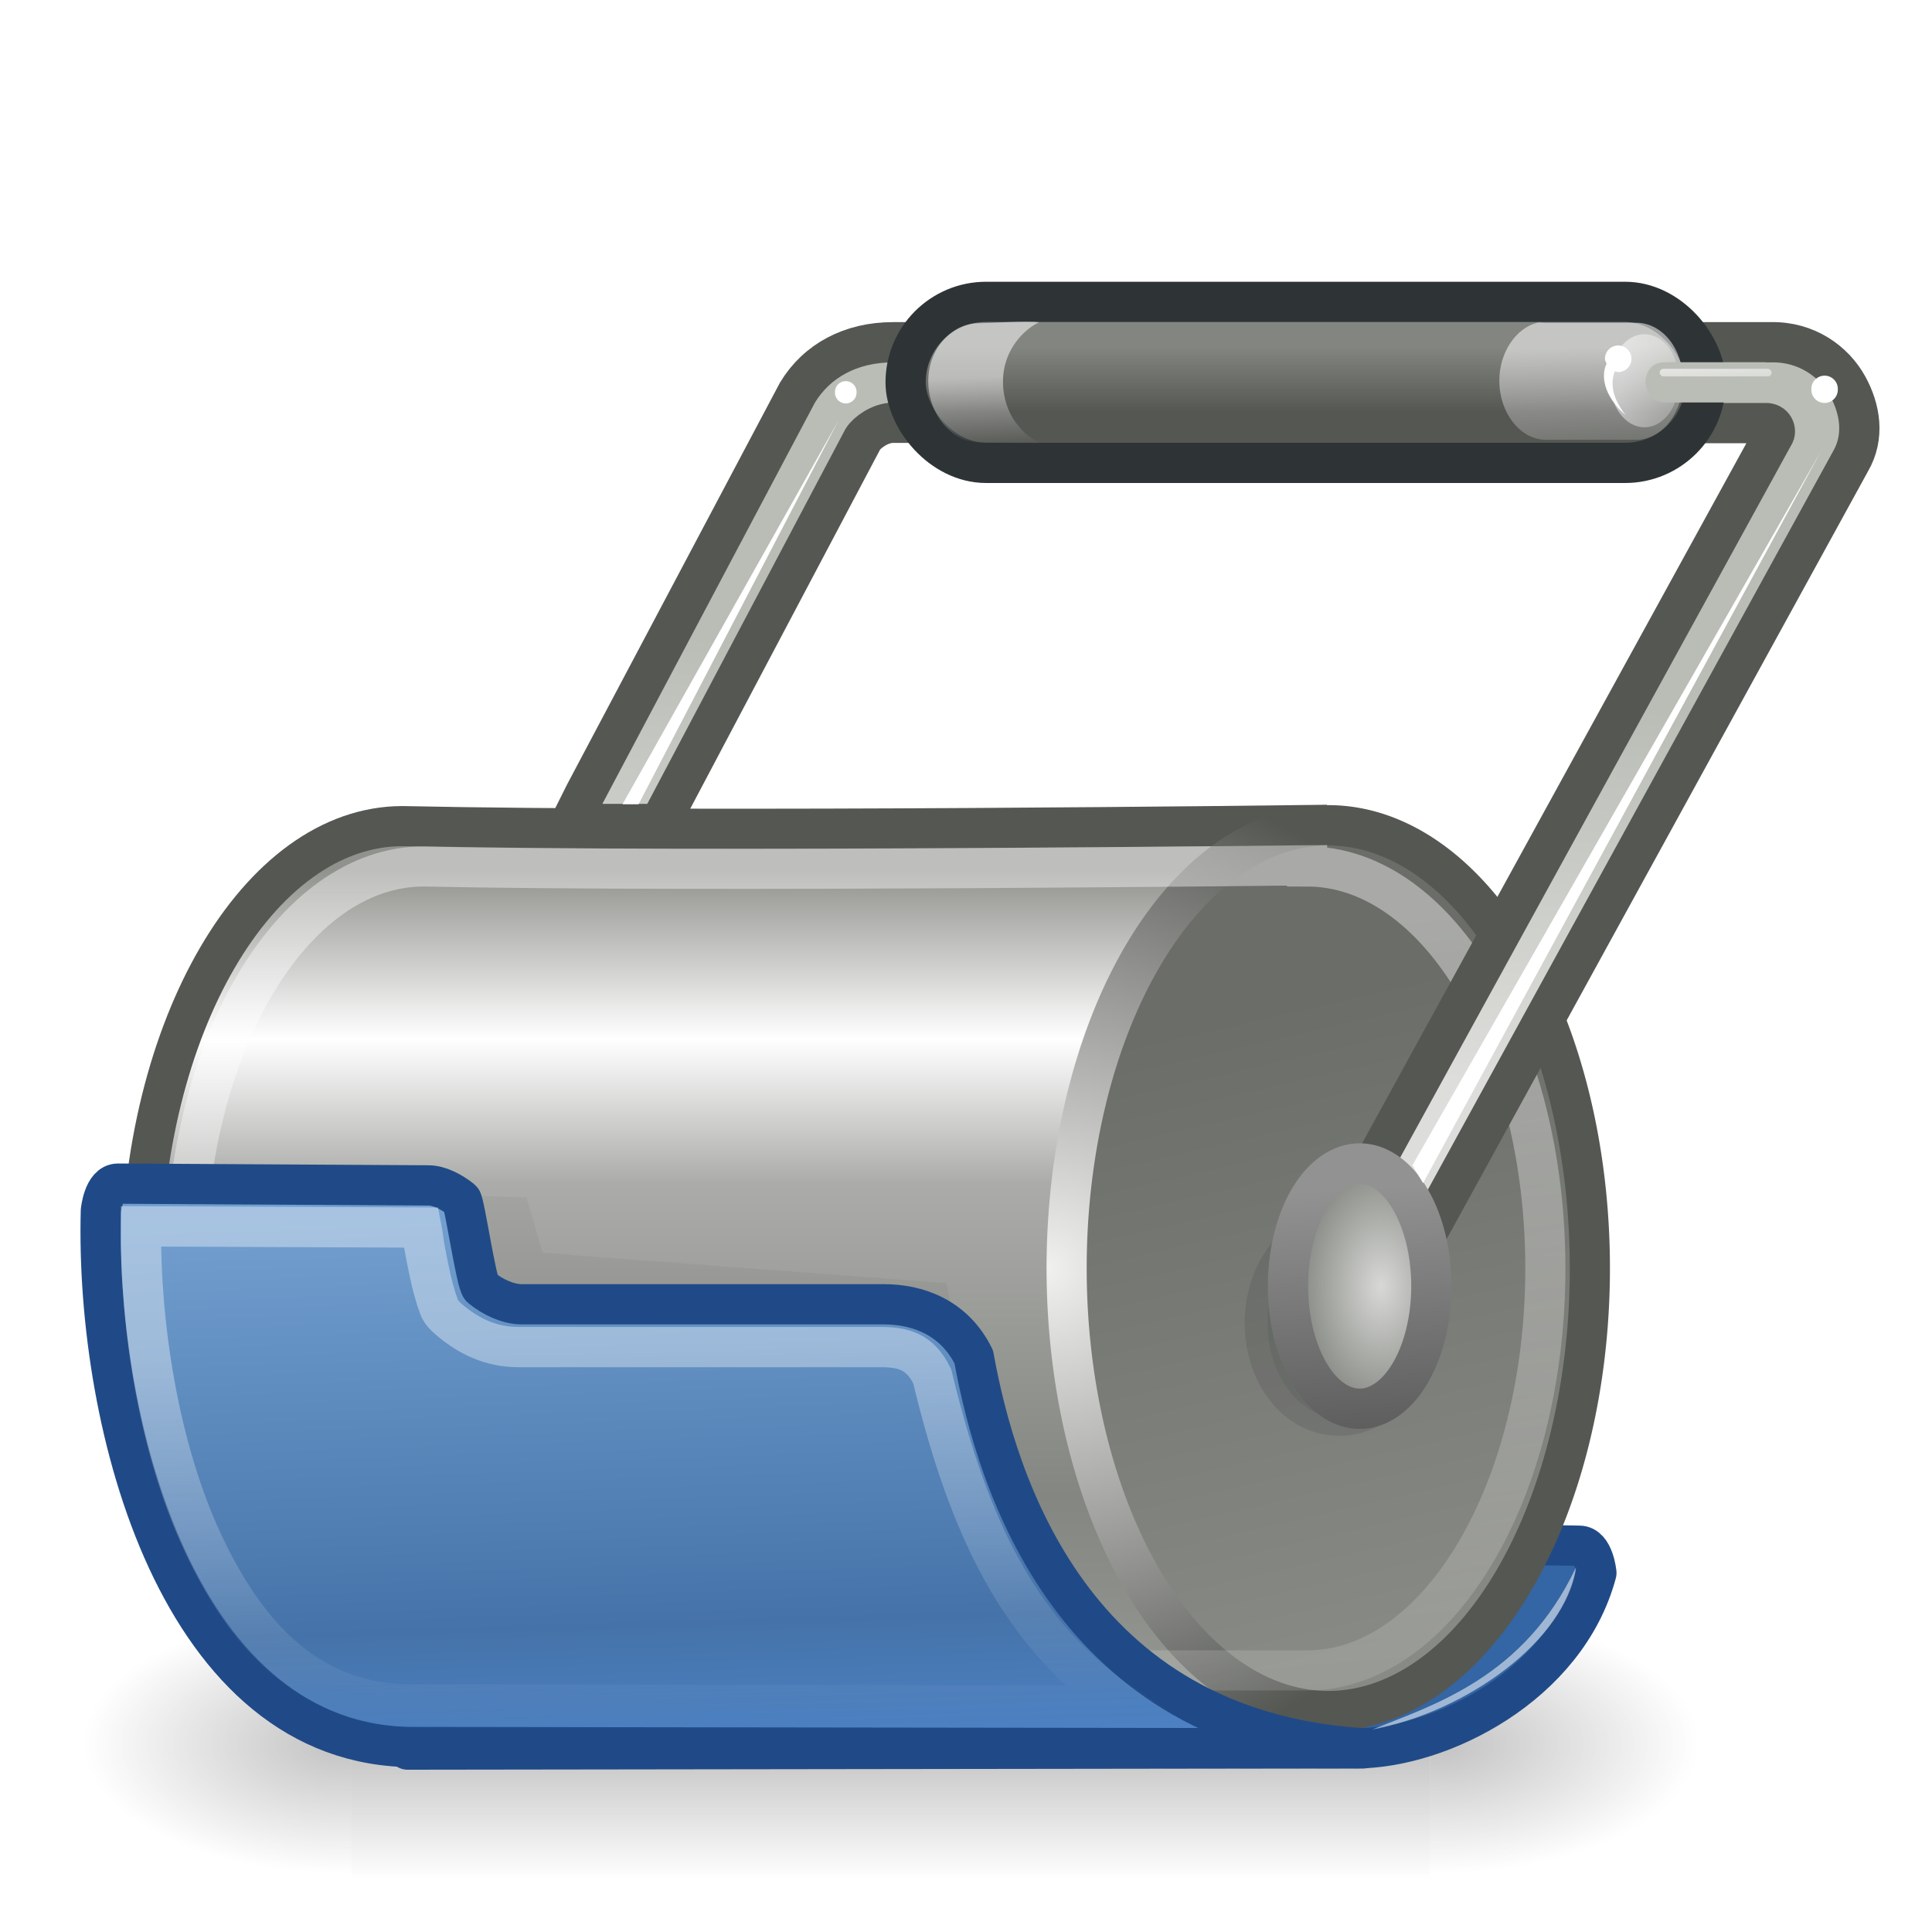
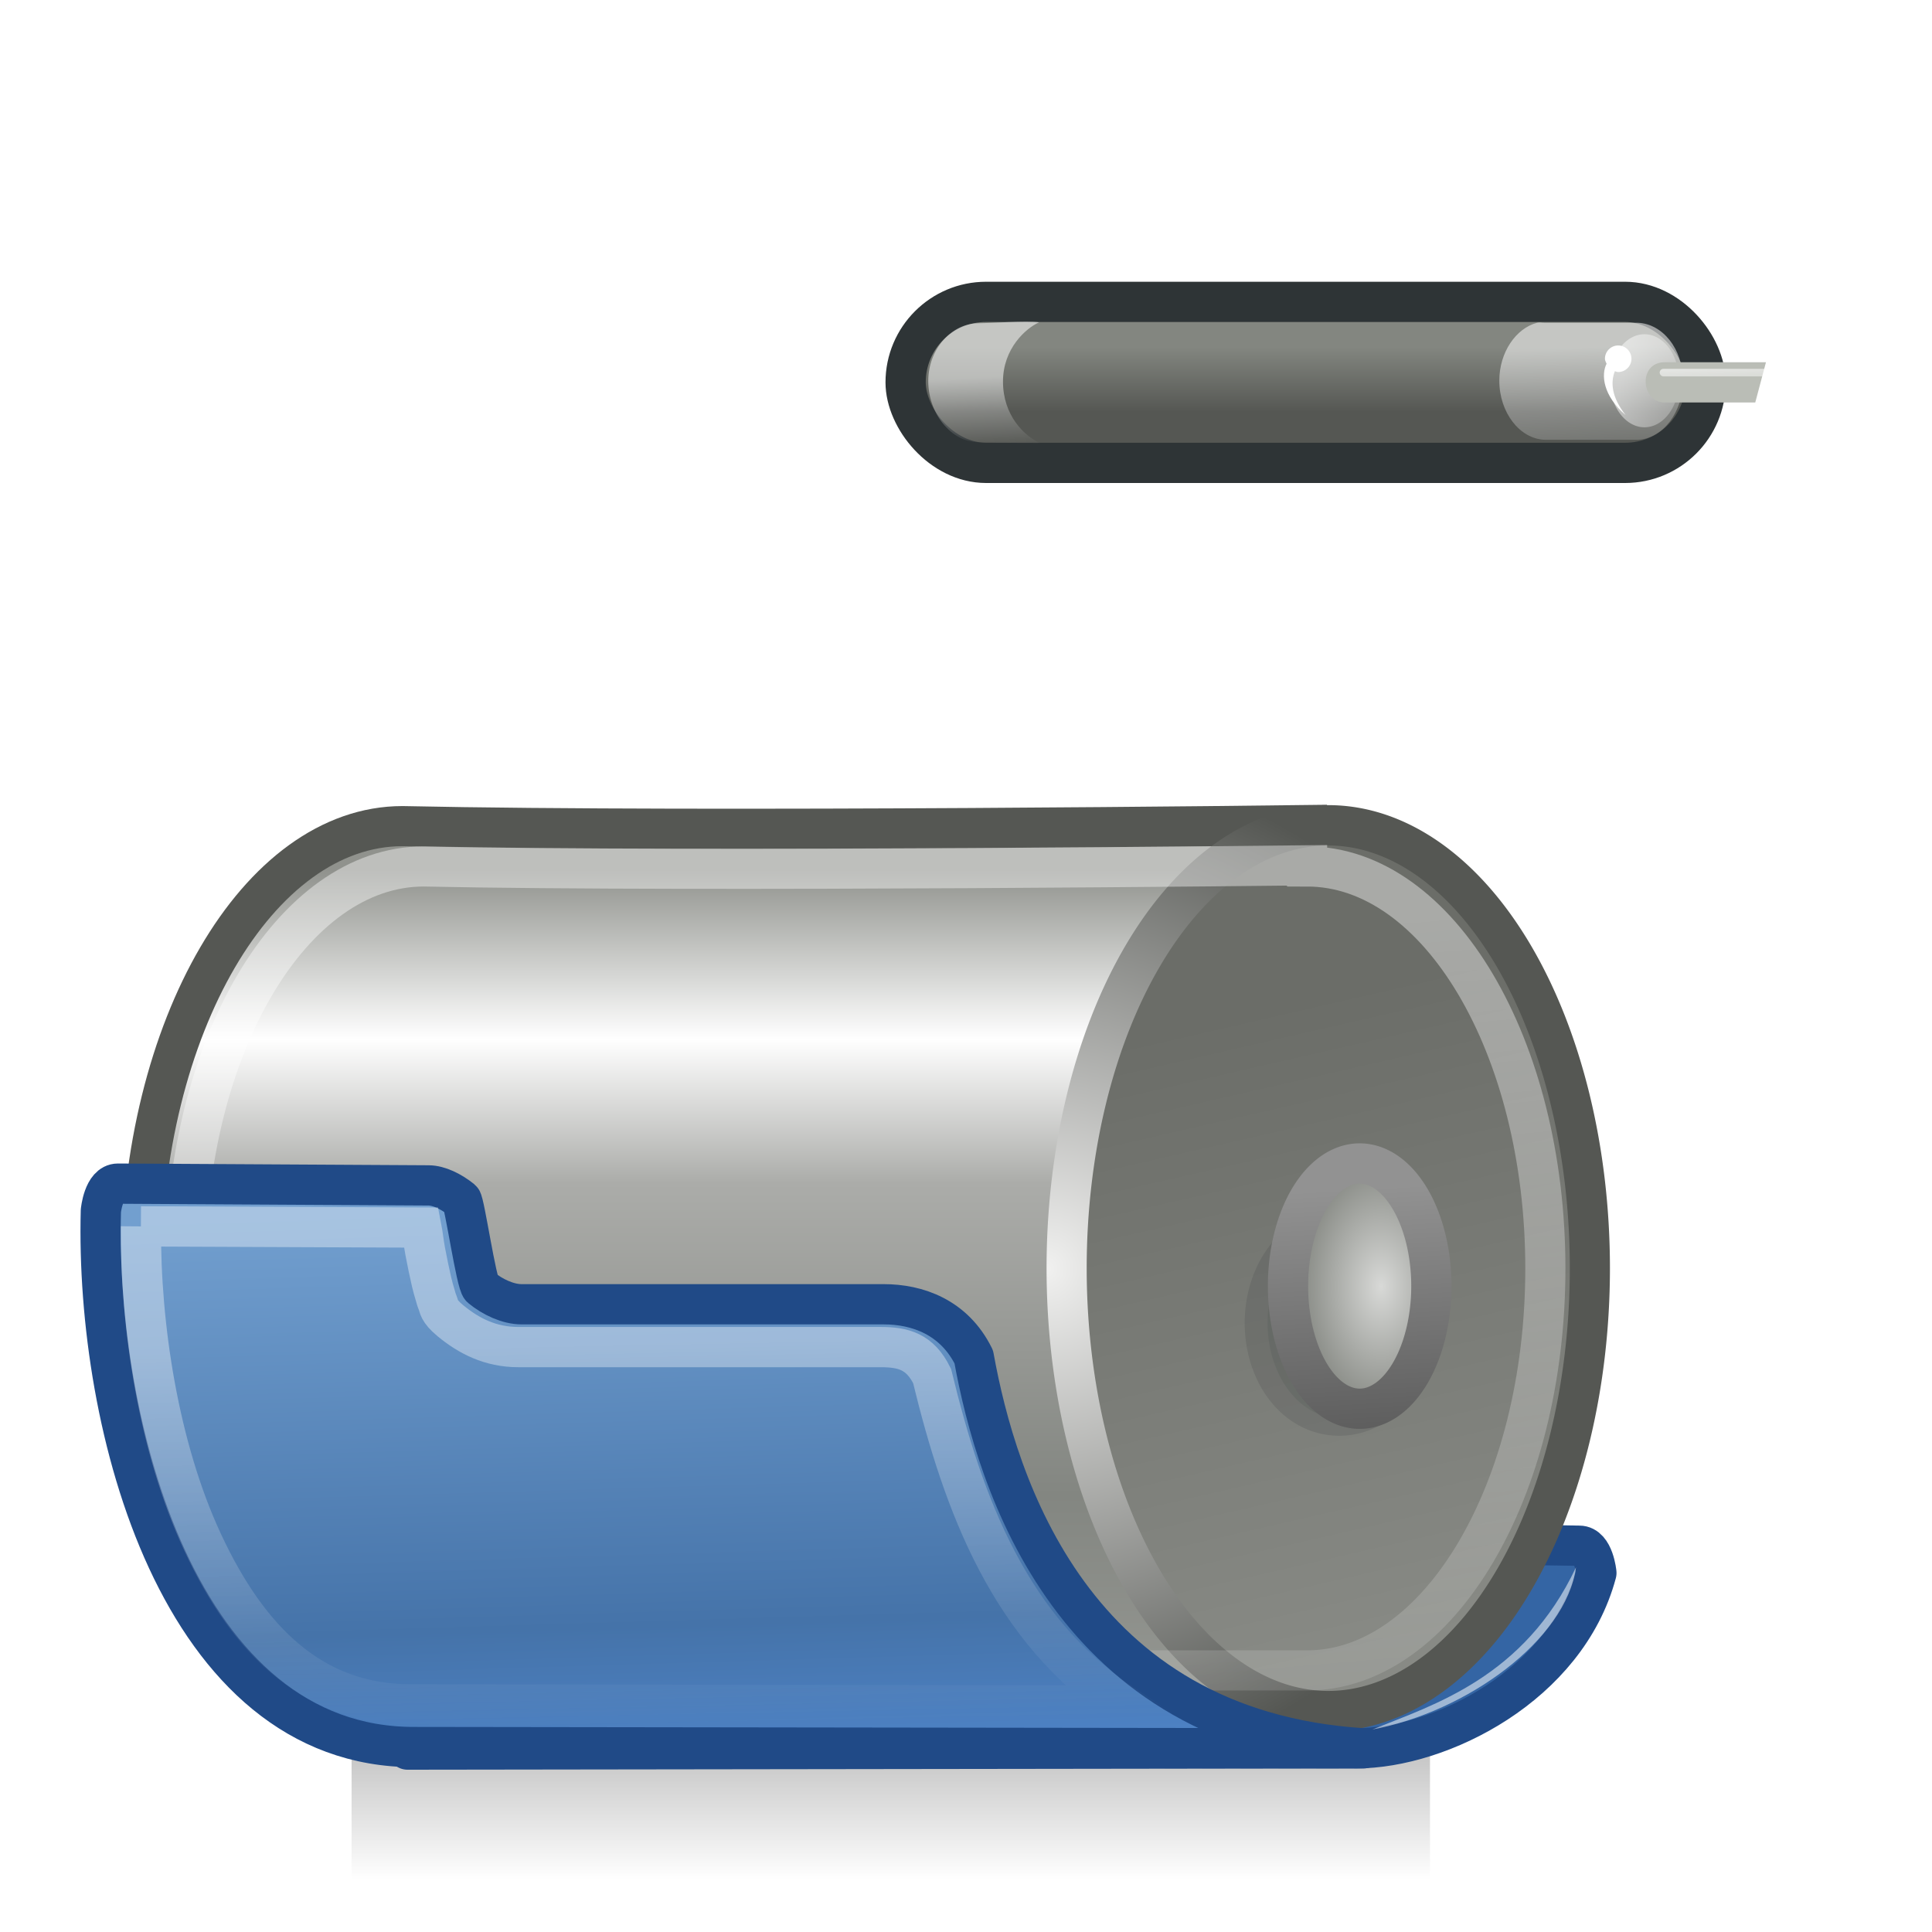
<svg xmlns="http://www.w3.org/2000/svg" xmlns:ns1="http://sodipodi.sourceforge.net/DTD/sodipodi-0.dtd" xmlns:ns2="http://www.inkscape.org/namespaces/inkscape" xmlns:xlink="http://www.w3.org/1999/xlink" width="48" height="48" id="svg7854" ns1:version="0.32" ns2:version="0.47 r22583" version="1.0" ns1:docname="rohc.svg" ns2:output_extension="org.inkscape.output.svg.inkscape" ns1:modified="true" ns2:export-filename="/home/didier/Desktop/rohc-192x192.png" ns2:export-xdpi="360" ns2:export-ydpi="360">
  <defs id="defs7856">
    <ns2:perspective ns1:type="inkscape:persp3d" ns2:vp_x="0 : 24 : 1" ns2:vp_y="0 : 1000 : 0" ns2:vp_z="48 : 24 : 1" ns2:persp3d-origin="24 : 16 : 1" id="perspective112" />
    <linearGradient id="linearGradient5656">
      <stop style="stop-color:#4e83c7;stop-opacity:1;" offset="0" id="stop5658" />
      <stop id="stop5665" offset="0.243" style="stop-color:#4573a9;stop-opacity:1;" />
      <stop style="stop-color:#729fcf;stop-opacity:1" offset="1" id="stop5660" />
    </linearGradient>
    <linearGradient ns2:collect="always" id="linearGradient5817">
      <stop style="stop-color:#ffffff;stop-opacity:1;" offset="0" id="stop5819" />
      <stop style="stop-color:#ffffff;stop-opacity:0;" offset="1" id="stop5821" />
    </linearGradient>
    <linearGradient id="linearGradient5785">
      <stop style="stop-color:#f1f1f0;stop-opacity:1;" offset="0" id="stop5787" />
      <stop style="stop-color:#555753;stop-opacity:1;" offset="1" id="stop5789" />
    </linearGradient>
    <linearGradient id="linearGradient5737">
      <stop style="stop-color:#babdb6;stop-opacity:1;" offset="0" id="stop5739" />
      <stop style="stop-color:#dddedb;stop-opacity:1;" offset="1" id="stop5741" />
    </linearGradient>
    <linearGradient ns2:collect="always" id="linearGradient5683">
      <stop style="stop-color:#ffffff;stop-opacity:1;" offset="0" id="stop5685" />
      <stop style="stop-color:#ffffff;stop-opacity:0;" offset="1" id="stop5687" />
    </linearGradient>
    <linearGradient id="linearGradient5660">
      <stop style="stop-color:#cbcbcb;stop-opacity:1;" offset="0" id="stop5662" />
      <stop style="stop-color:#9f9f9f;stop-opacity:1;" offset="1" id="stop5664" />
    </linearGradient>
    <linearGradient id="linearGradient5633">
      <stop style="stop-color:#f8f8f8;stop-opacity:1;" offset="0" id="stop5635" />
      <stop style="stop-color:#c7c7c1;stop-opacity:1;" offset="1" id="stop5637" />
    </linearGradient>
    <linearGradient ns2:collect="always" id="linearGradient5623">
      <stop style="stop-color:#ffffff;stop-opacity:1;" offset="0" id="stop5625" />
      <stop style="stop-color:#ffffff;stop-opacity:0;" offset="1" id="stop5627" />
    </linearGradient>
    <linearGradient id="linearGradient5611">
      <stop style="stop-color:#5e5e5e;stop-opacity:1;" offset="0" id="stop5613" />
      <stop style="stop-color:#929292;stop-opacity:1;" offset="1" id="stop5615" />
    </linearGradient>
    <linearGradient id="linearGradient6842">
      <stop style="stop-color:#d8d9d7;stop-opacity:1;" offset="0" id="stop6844" />
      <stop style="stop-color:#7c7f79;stop-opacity:1;" offset="1" id="stop6846" />
    </linearGradient>
    <linearGradient id="linearGradient6832">
      <stop style="stop-color:#555753;stop-opacity:1;" offset="0" id="stop6834" />
      <stop style="stop-color:#838680;stop-opacity:1;" offset="1" id="stop6836" />
    </linearGradient>
    <radialGradient ns2:collect="always" xlink:href="#linearGradient5060" id="radialGradient6719" gradientUnits="userSpaceOnUse" gradientTransform="matrix(-2.774,0,0,1.97,112.762,-872.885)" cx="605.714" cy="486.648" fx="605.714" fy="486.648" r="117.143" />
    <linearGradient ns2:collect="always" id="linearGradient5060">
      <stop style="stop-color:black;stop-opacity:1;" offset="0" id="stop5062" />
      <stop style="stop-color:black;stop-opacity:0;" offset="1" id="stop5064" />
    </linearGradient>
    <radialGradient ns2:collect="always" xlink:href="#linearGradient5060" id="radialGradient6717" gradientUnits="userSpaceOnUse" gradientTransform="matrix(2.774,0,0,1.97,-1891.633,-872.885)" cx="605.714" cy="486.648" fx="605.714" fy="486.648" r="117.143" />
    <linearGradient id="linearGradient5048">
      <stop style="stop-color:black;stop-opacity:0;" offset="0" id="stop5050" />
      <stop id="stop5056" offset="0.5" style="stop-color:black;stop-opacity:1;" />
      <stop style="stop-color:black;stop-opacity:0;" offset="1" id="stop5052" />
    </linearGradient>
    <linearGradient ns2:collect="always" xlink:href="#linearGradient5048" id="linearGradient6715" gradientUnits="userSpaceOnUse" gradientTransform="matrix(2.774,0,0,1.97,-1892.179,-872.885)" x1="302.857" y1="366.648" x2="302.857" y2="609.505" />
    <linearGradient id="linearGradient5534">
      <stop style="stop-color:#888a85;stop-opacity:1;" offset="0" id="stop5536" />
      <stop style="stop-color:#6b6d68;stop-opacity:1;" offset="1" id="stop5538" />
    </linearGradient>
    <linearGradient ns2:collect="always" id="linearGradient5508">
      <stop style="stop-color:white;stop-opacity:1;" offset="0" id="stop5510" />
      <stop style="stop-color:white;stop-opacity:0;" offset="1" id="stop5512" />
    </linearGradient>
    <linearGradient id="linearGradient5491">
      <stop style="stop-color:#959792;stop-opacity:1;" offset="0" id="stop5493" />
      <stop id="stop5501" offset="0.25" style="stop-color:#838681;stop-opacity:1;" />
      <stop id="stop5499" offset="0.624" style="stop-color:#abaca9;stop-opacity:1;" />
      <stop style="stop-color:#ffffff;stop-opacity:1;" offset="0.797" id="stop5771" />
      <stop style="stop-color:#90928d;stop-opacity:1;" offset="1" id="stop5495" />
    </linearGradient>
    <linearGradient ns2:collect="always" xlink:href="#linearGradient5491" id="linearGradient5497" x1="15.876" y1="39.987" x2="15.876" y2="19.573" gradientUnits="userSpaceOnUse" gradientTransform="matrix(1,0,0,1.013,0,1.792)" />
    <linearGradient ns2:collect="always" xlink:href="#linearGradient5508" id="linearGradient5514" x1="21.5" y1="21.859" x2="23.892" y2="49.359" gradientUnits="userSpaceOnUse" gradientTransform="matrix(1,0,0,0.999,0,2.057)" />
    <linearGradient ns2:collect="always" xlink:href="#linearGradient5534" id="linearGradient5540" x1="38.907" y1="38.791" x2="35.315" y2="23.059" gradientUnits="userSpaceOnUse" />
    <linearGradient ns2:collect="always" xlink:href="#linearGradient6832" id="linearGradient6838" x1="30.25" y1="10.232" x2="30.25" y2="8.625" gradientUnits="userSpaceOnUse" gradientTransform="matrix(1.053,0,0,1,-2.245,0)" />
    <radialGradient ns2:collect="always" xlink:href="#linearGradient6842" id="radialGradient6848" cx="34.312" cy="31.953" fx="34.312" fy="31.953" r="2.281" gradientTransform="matrix(1,0,0,1.555,0,-17.727)" gradientUnits="userSpaceOnUse" />
    <filter ns2:collect="always" x="-0.124" width="1.248" y="-0.08" height="1.16" id="filter6876">
      <feGaussianBlur ns2:collect="always" stdDeviation="0.283" id="feGaussianBlur6878" />
    </filter>
    <linearGradient ns2:collect="always" xlink:href="#linearGradient5611" id="linearGradient5617" x1="34.125" y1="35.5" x2="33.781" y2="29.516" gradientUnits="userSpaceOnUse" />
    <linearGradient ns2:collect="always" xlink:href="#linearGradient5633" id="linearGradient5679" gradientUnits="userSpaceOnUse" gradientTransform="translate(2.606,-0.149)" x1="12.164" y1="25.804" x2="11.655" y2="31.648" />
    <linearGradient ns2:collect="always" xlink:href="#linearGradient5660" id="linearGradient5681" gradientUnits="userSpaceOnUse" x1="20.882" y1="39.454" x2="18.973" y2="24.03" gradientTransform="translate(-1.062,0)" />
    <linearGradient ns2:collect="always" xlink:href="#linearGradient5683" id="linearGradient5689" x1="16.207" y1="25.374" x2="17.688" y2="34.937" gradientUnits="userSpaceOnUse" />
    <filter ns2:collect="always" x="-0.076" width="1.153" y="-0.357" height="1.715" id="filter5733">
      <feGaussianBlur ns2:collect="always" stdDeviation="0.6" id="feGaussianBlur5735" />
    </filter>
    <linearGradient ns2:collect="always" xlink:href="#linearGradient5737" id="linearGradient5743" x1="27.445" y1="16.572" x2="26.719" y2="26.118" gradientUnits="userSpaceOnUse" />
    <linearGradient ns2:collect="always" xlink:href="#linearGradient5623" id="linearGradient5757" gradientUnits="userSpaceOnUse" x1="14.444" y1="34.454" x2="14.632" y2="43.938" gradientTransform="translate(-9.3174065e-2,-1.062)" />
    <radialGradient ns2:collect="always" xlink:href="#linearGradient5785" id="radialGradient5791" cx="30.128" cy="29.84" fx="30.128" fy="29.84" r="6.999" gradientTransform="matrix(1.748,0,0,1.781,-23.043,-23.568)" gradientUnits="userSpaceOnUse" />
    <linearGradient ns2:collect="always" xlink:href="#linearGradient5817" id="linearGradient5815" x1="38.449" y1="8.667" x2="38.537" y2="10.435" gradientUnits="userSpaceOnUse" />
    <linearGradient ns2:collect="always" xlink:href="#linearGradient5817" id="linearGradient5823" gradientUnits="userSpaceOnUse" x1="38.449" y1="8.667" x2="38.626" y2="12.291" />
    <linearGradient ns2:collect="always" xlink:href="#linearGradient5817" id="linearGradient5827" gradientUnits="userSpaceOnUse" x1="38.449" y1="8.667" x2="38.537" y2="10.435" gradientTransform="translate(1.5625e-2,-2.34375e-2)" />
    <linearGradient ns2:collect="always" xlink:href="#linearGradient5817" id="linearGradient5831" gradientUnits="userSpaceOnUse" x1="40.546" y1="9.438" x2="42.913" y2="9.835" />
    <linearGradient ns2:collect="always" xlink:href="#linearGradient5656" id="linearGradient5662" x1="9.955" y1="43.938" x2="9.538" y2="30.147" gradientUnits="userSpaceOnUse" />
  </defs>
  <ns1:namedview id="base" pagecolor="#ffffff" bordercolor="#e0e0e0" borderopacity="1" gridtolerance="10000" guidetolerance="10" objecttolerance="10" ns2:pageopacity="0.0" ns2:pageshadow="2" ns2:zoom="5.6568542" ns2:cx="10.102484" ns2:cy="33.189733" ns2:document-units="px" ns2:current-layer="layer1" width="48px" height="48px" ns2:showpageshadow="false" ns2:window-width="873" ns2:window-height="722" ns2:window-x="399" ns2:window-y="25" showgrid="false" ns2:window-maximized="0" />
  <g ns2:label="Layer 1" ns2:groupmode="layer" id="layer1">
    <g id="g3952" transform="matrix(0.02,0,0,0.014,39.92,42.113)" style="opacity:0.6;display:inline">
      <rect y="-150.697" x="-1559.252" height="478.357" width="1339.633" id="rect3954" style="opacity:0.402;color:#000000;fill:url(#linearGradient6715);fill-opacity:1;fill-rule:nonzero;stroke:none;stroke-width:1;marker:none;visibility:visible;display:inline;overflow:visible" />
-       <path ns1:nodetypes="cccc" id="path3956" d="m -219.619,-150.68 c 0,0 0,478.331 0,478.331 142.874,0.9 345.4,-107.17 345.4,-239.196 0,-132.027 -159.437,-239.135 -345.4,-239.135 z" style="opacity:0.402;color:#000000;fill:url(#radialGradient6717);fill-opacity:1;fill-rule:nonzero;stroke:none;stroke-width:1;marker:none;visibility:visible;display:inline;overflow:visible" />
-       <path style="opacity:0.402;color:#000000;fill:url(#radialGradient6719);fill-opacity:1;fill-rule:nonzero;stroke:none;stroke-width:1;marker:none;visibility:visible;display:inline;overflow:visible" d="m -1559.252,-150.68 c 0,0 0,478.331 0,478.331 -142.874,0.9 -345.4,-107.17 -345.4,-239.196 0,-132.027 159.437,-239.135 345.4,-239.135 z" id="path3958" ns1:nodetypes="cccc" />
    </g>
    <path ns2:r_cy="true" ns2:r_cx="true" ns1:nodetypes="ccccccc" id="path5759" d="m 20.671,38.122 18.567,0.281 c 0.36,0 0.424,0.677 0.424,0.677 -0.748,2.79 -3.874,4.356 -5.967,4.356 l -23.569,0.032 c 7.234,-0.452 7.737,-0.886 8.306,-4.039 0.489,-0.988 1.401,-1.306 2.239,-1.306 z" style="color:#000000;fill:#3465a4;fill-opacity:1;fill-rule:evenodd;stroke:#204a87;stroke-width:1;stroke-linecap:butt;stroke-linejoin:round;stroke-miterlimit:4;stroke-opacity:1;stroke-dashoffset:0;marker:none;visibility:visible;display:inline;overflow:visible" />
    <path style="color:#000000;fill:url(#linearGradient5497);fill-opacity:1;fill-rule:nonzero;stroke:#555753;stroke-width:0.997;stroke-linecap:square;stroke-linejoin:miter;stroke-miterlimit:4;stroke-opacity:1;stroke-dasharray:none;stroke-dashoffset:0;marker:none;visibility:visible;display:inline;overflow:visible;enable-background:accumulate" d="m 10,20.525 c -3.588,0 -6.5,4.99 -6.5,11.138 0,6.148 2.912,10.87 6.5,10.87 0.086,0 0.165,-0.026 0.25,-0.032 l 0,0.032 22.22,0 0,-22.034 c 0,0 -14.812,0.189 -22.47,0.026 z" id="path5472" ns1:nodetypes="cssccccc" />
    <path ns1:type="arc" style="color:#000000;fill:url(#linearGradient5540);fill-opacity:1;fill-rule:nonzero;stroke:url(#radialGradient5791);stroke-width:0.997;stroke-linecap:square;stroke-linejoin:miter;stroke-miterlimit:4;stroke-opacity:1;stroke-dasharray:none;stroke-dashoffset:0;marker:none;visibility:visible;display:inline;overflow:visible;enable-background:accumulate" id="path4585" ns1:cx="36.625" ns1:cy="29.5625" ns1:rx="6.5" ns1:ry="10.9375" d="m 43.125,29.562 a 6.5,10.938 0 1 1 -13,0 6.5,10.938 0 1 1 13,0 z" transform="matrix(1,0,0,1.006,-3.625,1.769)" />
    <path style="opacity:0.417;color:#000000;fill:none;stroke:url(#linearGradient5514);stroke-width:0.997;stroke-linecap:square;stroke-linejoin:miter;stroke-miterlimit:4;stroke-opacity:1;stroke-dasharray:none;stroke-dashoffset:0;marker:none;visibility:visible;display:inline;overflow:visible;enable-background:accumulate" d="m 32.474,21.499 c 0,0 -14.973,0.174 -21.947,0.028 -3.268,0 -5.92,4.474 -5.92,9.987 0,5.513 2.652,9.987 5.92,9.987 0.078,0 0.15,-0.023 0.228,-0.028 l 0,0.028 21.719,0 c 3.268,0 5.92,-4.474 5.92,-9.987 0,-5.513 -2.652,-9.987 -5.92,-9.987 l 0,-0.028 z" id="path5503" ns1:nodetypes="ccsscccscc" />
-     <path style="fill:url(#linearGradient5743);fill-opacity:1;fill-rule:evenodd;stroke:#555753;stroke-width:1;stroke-linecap:butt;stroke-linejoin:miter;stroke-miterlimit:4;stroke-opacity:1;stroke-dasharray:none" d="m 22.188,8.503 c -1.054,6e-7 -1.895,0.46 -2.375,1.25 l -5.281,9.969 -0.375,0.75 0.812,0 1.125,0 0.312,0 0.125,-0.281 4.906,-9.281 c 0.097,-0.157 0.424,-0.406 0.75,-0.406 l 21.672,0.008 c 0.21,-0.016 0.285,0.199 0.211,0.297 l -10.914,19.883 -0.25,0.438 0.438,0.25 0.875,0.469 0.438,0.219 0.25,-0.438 11.062,-20.156 C 46.339,10.846 46.21,10.151 45.906,9.597 45.57,8.983 44.882,8.484 44,8.503 l -21.812,0 z" id="path5477" ns1:nodetypes="cccccccccccccccccccscc" />
    <rect style="color:#000000;fill:url(#linearGradient6838);fill-opacity:1;fill-rule:nonzero;stroke:#2e3436;stroke-width:1;stroke-linecap:square;stroke-linejoin:miter;stroke-miterlimit:4;stroke-opacity:1;stroke-dasharray:none;stroke-dashoffset:0;marker:none;visibility:visible;display:inline;overflow:visible;enable-background:accumulate" id="rect6826" width="19.875" height="4" x="22.5" y="7.5" rx="2" ry="2" />
    <path d="m 35.562,31.953 a 1.781,3.047 0 1 1 -3.562,0 1.781,3.047 0 1 1 3.562,0 z" ns1:ry="3.046875" ns1:rx="1.78125" ns1:cy="31.953125" ns1:cx="33.78125" id="path6850" style="opacity:0.383;color:#000000;fill:#2e3436;fill-opacity:1;fill-rule:nonzero;stroke:#2e3436;stroke-width:1.136;stroke-linecap:square;stroke-linejoin:miter;stroke-miterlimit:4;stroke-opacity:1;stroke-dasharray:none;stroke-dashoffset:0;marker:none;visibility:visible;display:inline;overflow:visible;filter:url(#filter6876);enable-background:accumulate" ns1:type="arc" transform="matrix(1,0,0,0.775,-0.508,8.106)" />
    <path ns1:type="arc" style="color:#000000;fill:url(#radialGradient6848);fill-opacity:1;fill-rule:nonzero;stroke:url(#linearGradient5617);stroke-width:1;stroke-linecap:square;stroke-linejoin:miter;stroke-miterlimit:4;stroke-opacity:1;stroke-dasharray:none;stroke-dashoffset:0;marker:none;visibility:visible;display:inline;overflow:visible;enable-background:accumulate" id="path6840" ns1:cx="33.78125" ns1:cy="31.953125" ns1:rx="1.78125" ns1:ry="3.046875" d="m 35.562,31.953 a 1.781,3.047 0 1 1 -3.562,0 1.781,3.047 0 1 1 3.562,0 z" />
-     <path style="opacity:0.206;fill:#000000;fill-opacity:1;fill-rule:evenodd;stroke:none;filter:url(#filter5733)" d="m 8,29.579 5.082,0.177 0.398,1.37 10.032,0.751 0.221,1.061 L 8.486,32.717 8,29.579 z" id="path5691" />
    <path style="color:#000000;fill:url(#linearGradient5662);fill-opacity:1;fill-rule:evenodd;stroke:#204a87;stroke-width:1;stroke-linecap:butt;stroke-linejoin:round;stroke-miterlimit:4;stroke-opacity:1;stroke-dashoffset:0;marker:none;visibility:visible;display:inline;overflow:visible" d="m 21.954,32.404 -8.997,0 c -0.333,0 -0.72,-0.179 -1.003,-0.414 -0.121,-0.101 -0.413,-2.122 -0.489,-2.183 -0.255,-0.204 -0.559,-0.354 -0.814,-0.356 l -7.721,-0.044 c -0.36,0 -0.424,0.677 -0.424,0.677 -0.14,5.331 1.942,13.344 7.799,13.321 l 23.569,0.032 C 26.641,42.985 24.763,36.865 24.193,33.711 23.704,32.722 22.792,32.404 21.954,32.404 z" id="rect337" ns1:nodetypes="czzszcccccc" ns2:r_cx="true" ns2:r_cy="true" />
-     <path style="opacity:0.377;color:#000000;fill:none;stroke:url(#linearGradient5757);stroke-width:1;stroke-linecap:butt;stroke-linejoin:miter;stroke-miterlimit:4;stroke-opacity:1;stroke-dashoffset:0;marker:none;visibility:visible;display:inline;overflow:visible" d="m 3.501,30.469 c -0.019,2.462 0.438,5.491 1.531,7.844 1.141,2.455 2.742,4.041 5.188,4.031 l 17.719,0.031 c -2.851,-1.873 -4.004,-4.988 -4.781,-8.188 -0.303,-0.612 -0.716,-0.719 -1.281,-0.719 l -9,0 c -0.696,0 -1.237,-0.282 -1.688,-0.656 -0.301,-0.25 -0.277,-0.357 -0.312,-0.438 -0.035,-0.081 -0.045,-0.132 -0.062,-0.188 -0.034,-0.111 -0.067,-0.228 -0.094,-0.344 -0.053,-0.232 -0.106,-0.484 -0.156,-0.75 -0.042,-0.219 -0.06,-0.422 -0.094,-0.594 L 3.501,30.469 z" id="path5619" ns1:nodetypes="cscccccssssscc" />
+     <path style="opacity:0.377;color:#000000;fill:none;stroke:url(#linearGradient5757);stroke-width:1;stroke-linecap:butt;stroke-linejoin:miter;stroke-miterlimit:4;stroke-opacity:1;stroke-dashoffset:0;marker:none;visibility:visible;display:inline;overflow:visible" d="m 3.501,30.469 c -0.019,2.462 0.438,5.491 1.531,7.844 1.141,2.455 2.742,4.041 5.188,4.031 l 17.719,0.031 c -2.851,-1.873 -4.004,-4.988 -4.781,-8.188 -0.303,-0.612 -0.716,-0.719 -1.281,-0.719 l -9,0 c -0.696,0 -1.237,-0.282 -1.688,-0.656 -0.301,-0.25 -0.277,-0.357 -0.312,-0.438 -0.035,-0.081 -0.045,-0.132 -0.062,-0.188 -0.034,-0.111 -0.067,-0.228 -0.094,-0.344 -0.053,-0.232 -0.106,-0.484 -0.156,-0.75 -0.042,-0.219 -0.06,-0.422 -0.094,-0.594 L 3.501,30.469 " id="path5619" ns1:nodetypes="cscccccssssscc" />
    <path ns1:type="arc" style="color:#000000;fill:#ffffff;fill-opacity:1;fill-rule:nonzero;stroke:none;stroke-width:1;marker:none;visibility:visible;display:inline;overflow:visible;enable-background:accumulate" id="path5745" ns1:cx="44.636116" ns1:cy="10.258176" ns1:rx="1.0606601" ns1:ry="1.0606601" d="m 45.697,10.258 a 1.061,1.061 0 1 1 -2.121,0 1.061,1.061 0 1 1 2.121,0 z" transform="matrix(0.31,0,0,0.31,31.494,6.492)" />
    <path style="fill:#ffffff;fill-opacity:1;fill-rule:evenodd;stroke:none" d="m 20.815,10.479 -4.95,9.502 -0.398,0 5.347,-9.502 z" id="path5752" />
-     <path style="fill:#ffffff;fill-opacity:1;fill-rule:evenodd;stroke:none" d="m 45.255,11.186 -9.899,18.208 -0.265,-0.442 10.165,-17.766 z" id="path5754" />
    <path transform="matrix(0.253,0,0,0.253,9.72,7.151)" d="m 45.697,10.258 a 1.061,1.061 0 1 1 -2.121,0 1.061,1.061 0 1 1 2.121,0 z" ns1:ry="1.0606601" ns1:rx="1.0606601" ns1:cy="10.258176" ns1:cx="44.636116" id="path5793" style="color:#000000;fill:#ffffff;fill-opacity:1;fill-rule:nonzero;stroke:none;stroke-width:1;marker:none;visibility:visible;display:inline;overflow:visible;enable-background:accumulate" ns1:type="arc" />
    <path style="opacity:0.531;fill:#ffffff;fill-opacity:1;fill-rule:evenodd;stroke:none" d="m 39.156,38.938 c -0.25,1.812 -2.719,3.594 -5.062,4.031 1.517,-0.611 3.773,-1.293 5.062,-4.031 z" id="path5795" ns1:nodetypes="ccc" />
    <path style="opacity:0.531;color:#000000;fill:url(#linearGradient5823);fill-opacity:1;fill-rule:nonzero;stroke:none;stroke-width:1;marker:none;visibility:visible;display:inline;overflow:visible;enable-background:accumulate" d="m 38.188,8.019 c -0.523,0.136 -0.938,0.733 -0.938,1.438 0,0.791 0.506,1.446 1.125,1.469 0.011,3.98e-4 0.02,0 0.031,0 l 2.25,0 c 0.011,0 0.02,3.98e-4 0.031,0 0.619,-0.022 1.125,-0.678 1.125,-1.469 0,-0.791 -0.506,-1.415 -1.125,-1.438 l -0.25,0 -1.812,0 -0.219,0 c -0.011,0 -0.02,-4.138e-4 -0.031,0 -0.067,0.002 -0.123,-0.017 -0.188,0 z" id="path5797" />
    <path ns1:type="arc" style="opacity:0.486;color:#000000;fill:url(#linearGradient5831);fill-opacity:1;fill-rule:nonzero;stroke:none;stroke-width:1;marker:none;visibility:visible;display:inline;overflow:visible;enable-background:accumulate" id="path5829" ns1:cx="41.015625" ns1:cy="9.4375" ns1:rx="0.703125" ns1:ry="1.15625" d="m 41.719,9.438 a 0.703,1.156 0 1 1 -1.406,0 0.703,1.156 0 1 1 1.406,0 z" transform="matrix(1.222,0,0,1,-9.265,0.022)" />
    <path style="fill:#babdb6;fill-opacity:1;fill-rule:evenodd;stroke:none" d="m 43.875,9 -2.516,0 c -0.664,0 -0.596,1 0,1 L 43.609,10 43.875,9 z" id="path6880" ns1:nodetypes="ccccc" />
    <path style="opacity:0.531;color:#000000;fill:url(#linearGradient5815);fill-opacity:1;fill-rule:nonzero;stroke:none;stroke-width:1;marker:none;visibility:visible;display:inline;overflow:visible;enable-background:accumulate" d="m 24.312,8.031 c -0.659,0 -1.25,0.632 -1.25,1.438 0,0.805 0.576,1.516 1.234,1.516 0,0 1.56,0.034 1.56,0.034 -0.419,-0.19 -0.937,-0.705 -0.937,-1.54 0,-0.82 0.567,-1.324 0.898,-1.471 C 25.509,7.962 24.599,8.031 24.312,8.031 z" id="path5804" ns1:nodetypes="cscczcc" />
    <rect style="color:#000000;fill:url(#linearGradient5827);fill-opacity:1;fill-rule:nonzero;stroke:none;stroke-width:1;marker:none;visibility:visible;display:inline;overflow:visible;enable-background:accumulate" id="rect5825" width="2.781" height="0.188" x="41.234" y="9.164" rx="0.094" ry="0.094" />
    <path style="color:#000000;fill:#ffffff;fill-opacity:1;fill-rule:nonzero;stroke:none;stroke-width:1;marker:none;visibility:visible;display:inline;overflow:visible;enable-background:accumulate" d="m 40.204,8.583 c -0.182,0 -0.33,0.148 -0.33,0.33 0,0.045 0.025,0.084 0.041,0.124 -0.14,0.276 -0.089,0.792 0.474,1.277 -0.35,-0.443 -0.379,-0.812 -0.268,-1.092 0.028,0.008 0.052,0.021 0.082,0.021 0.182,0 0.33,-0.148 0.33,-0.33 0,-0.182 -0.148,-0.33 -0.33,-0.33 z" id="path5747" />
  </g>
</svg>